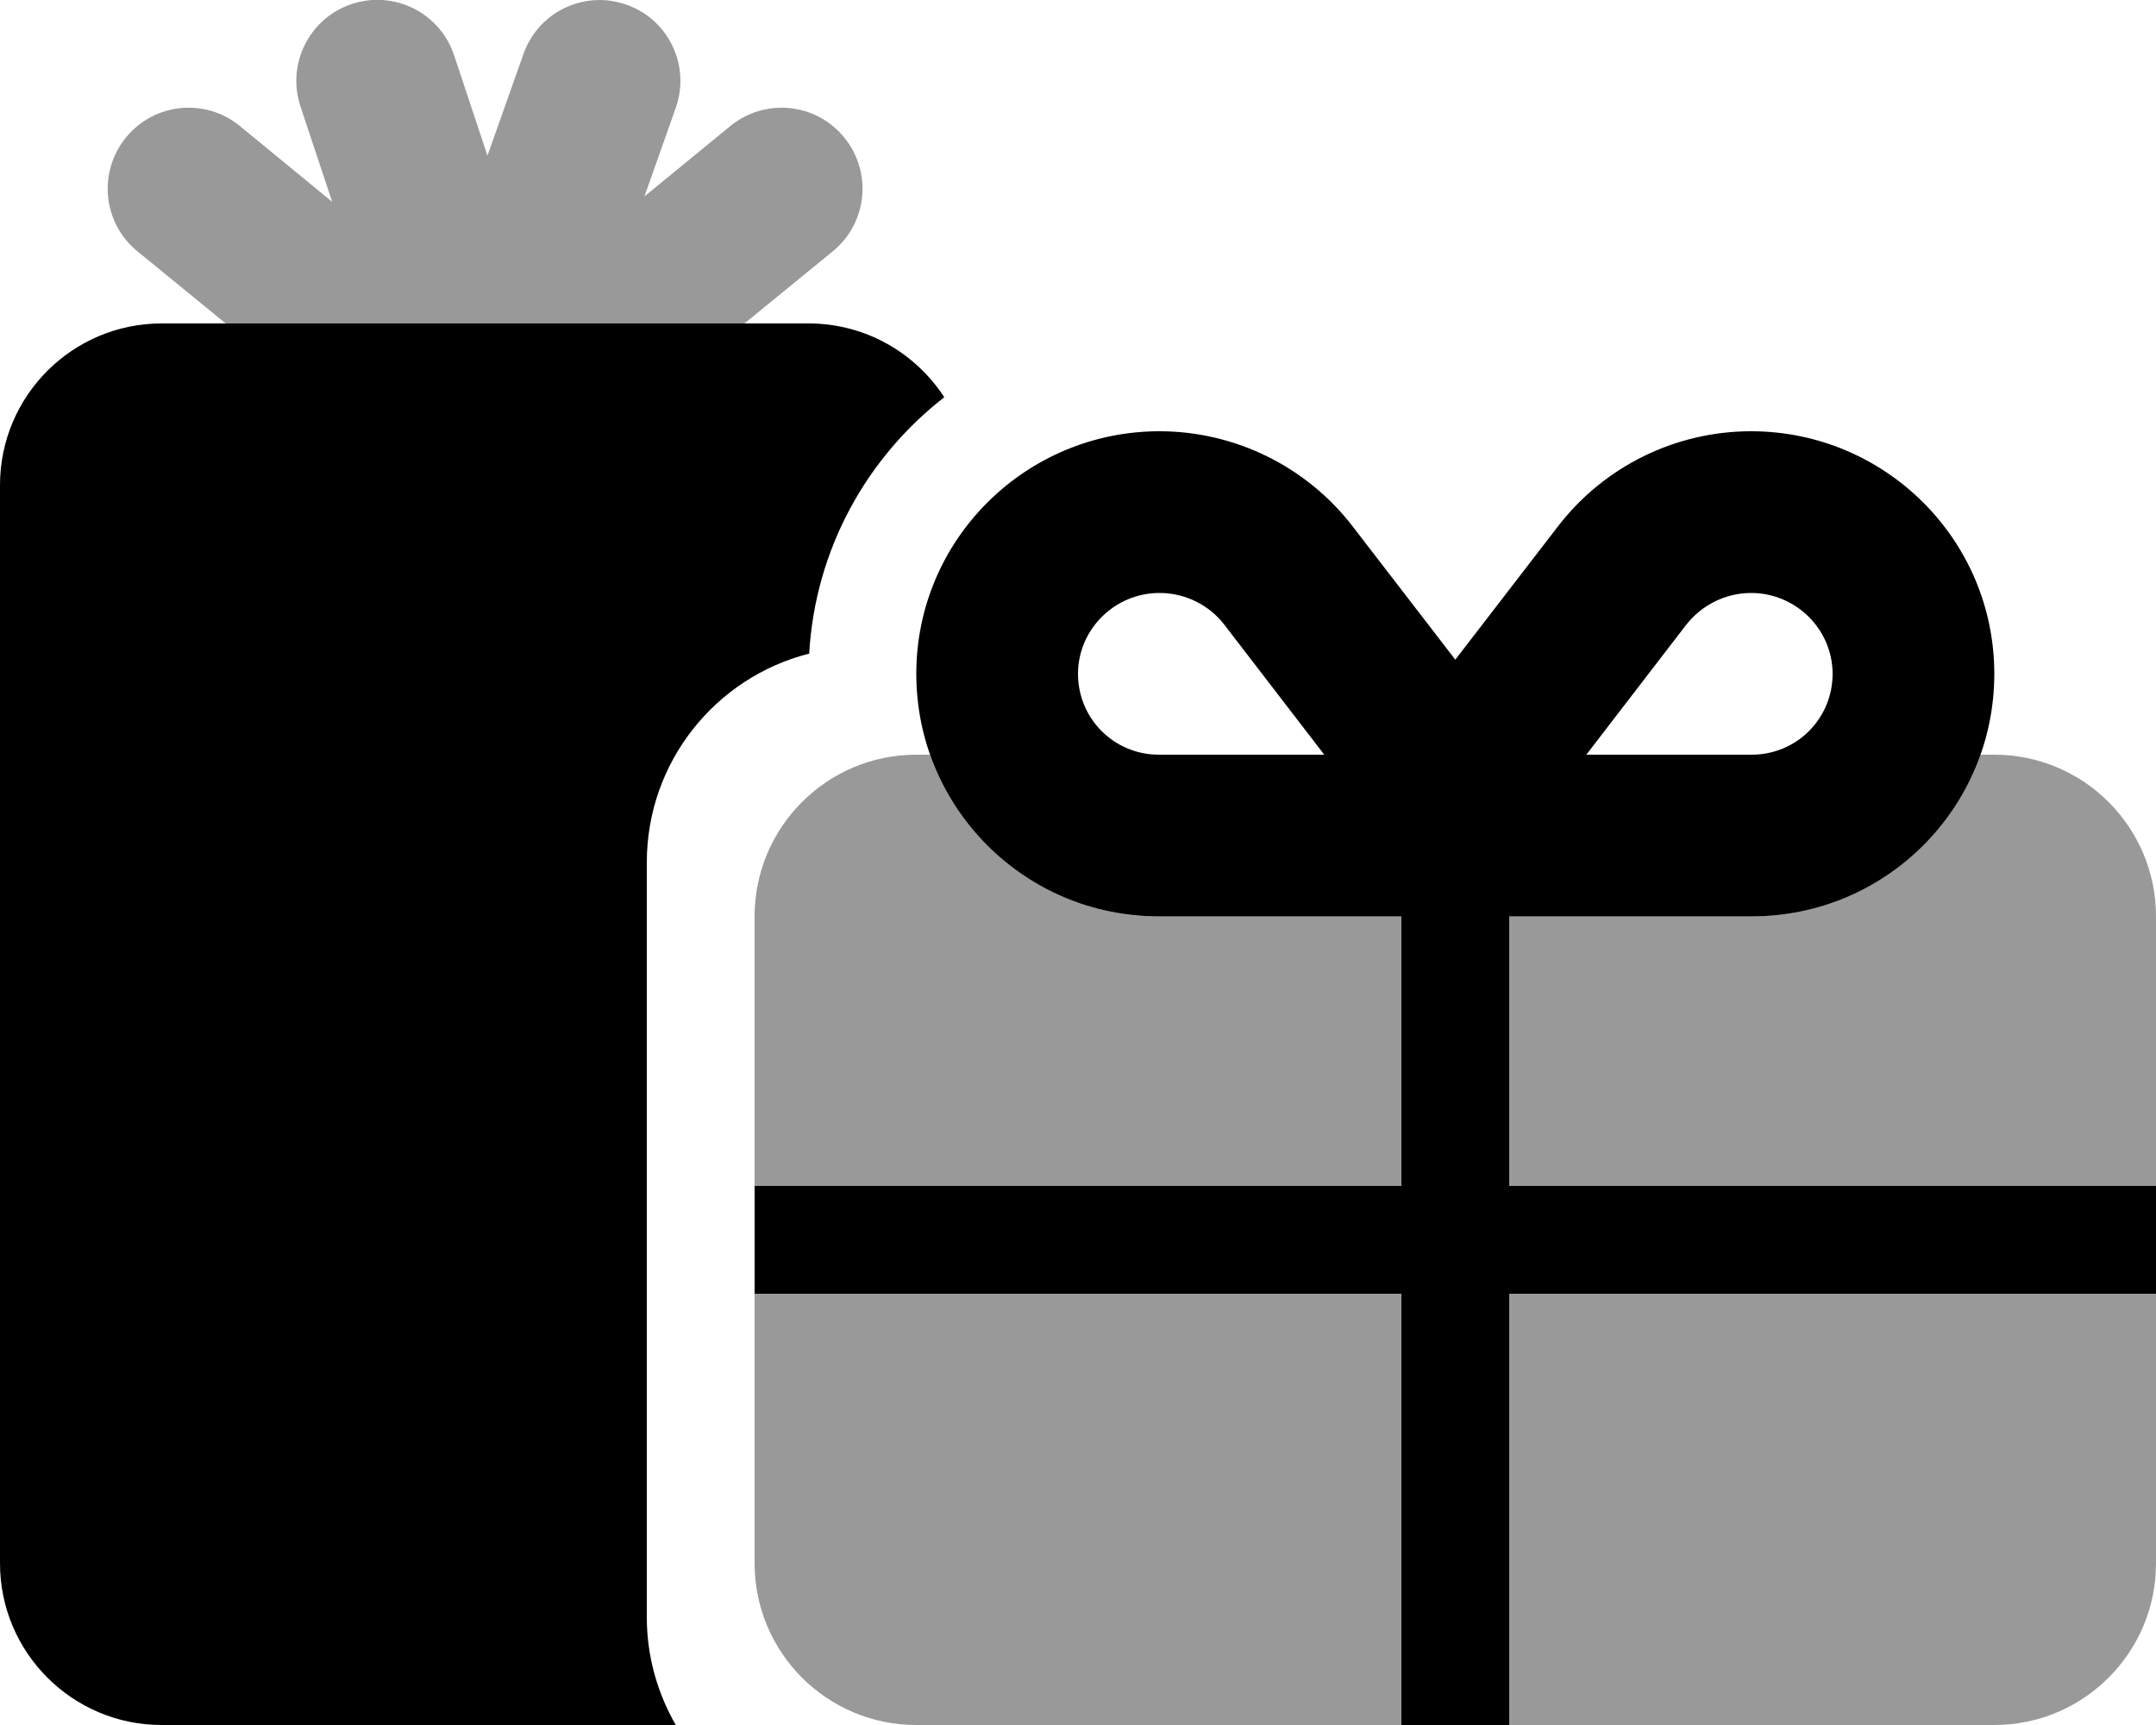
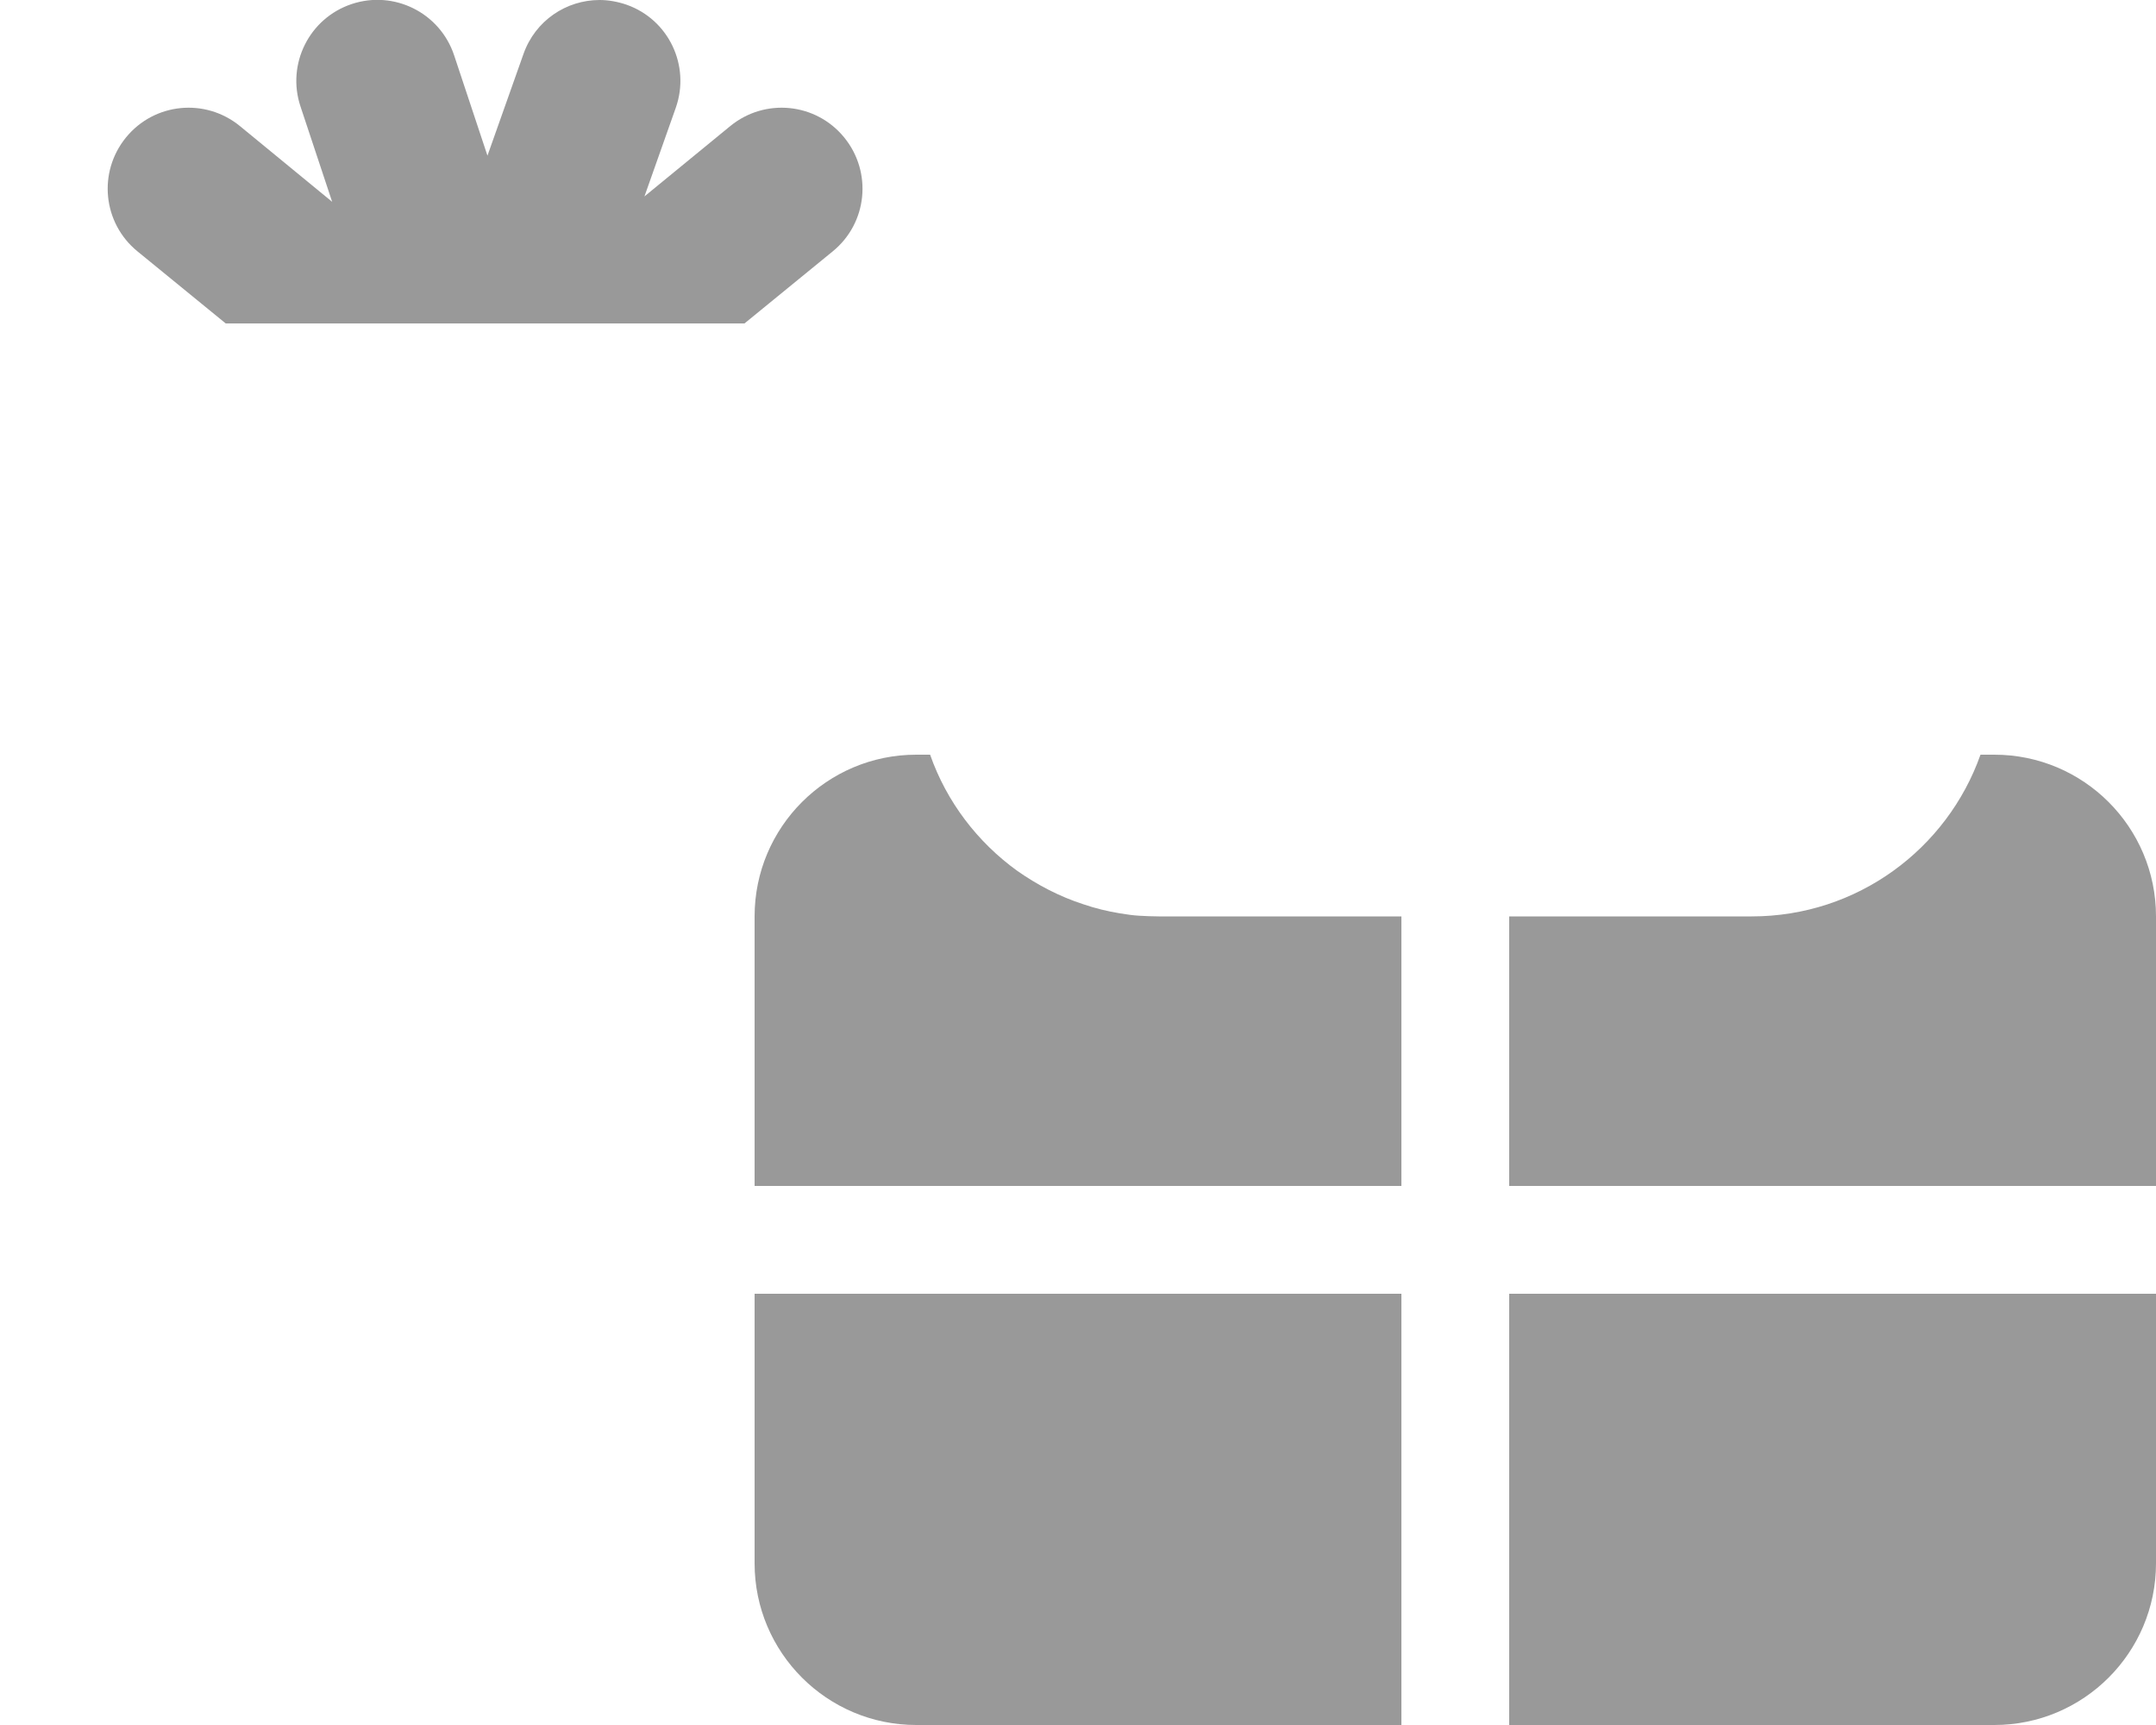
<svg xmlns="http://www.w3.org/2000/svg" viewBox="0 0 640 512">
  <defs>
    <style>.fa-secondary{opacity:.4}</style>
  </defs>
  <path class="fa-secondary" d="M37.4 40.8C29 51.1 30.5 66.2 40.8 74.6L67 96l154 0 26.2-21.4c10.3-8.4 11.8-23.5 3.4-33.8s-23.5-11.8-33.8-3.4L191.3 58.3 200.6 32C205 19.5 198.5 5.8 186 1.4c-2.6-.9-5.4-1.4-8-1.4c-9.9 0-19.1 6.1-22.6 16L144.7 46.2l-9.9-29.8C130.6 3.8 117-3 104.4 1.2S85 19 89.2 31.6l9.4 28.3L71.2 37.4C60.9 29 45.8 30.5 37.4 40.8zM224 272c0 26.7 0 53.3 0 80c64 0 128 0 192 0c0-26.7 0-53.3 0-80c-5.3 0-10.7 0-16 0c-18.7 0-37.3 0-56 0c-2 0-3.9-.1-5.8-.2s-3.8-.4-5.7-.7c-3.7-.6-7.4-1.5-10.9-2.7c-7.1-2.3-13.6-5.7-19.6-9.9C290.2 250 281 238 276.1 224l-4.1 0c-26.5 0-48 21.5-48 48zm0 112l0 80c0 26.5 21.5 48 48 48l144 0c0-42.7 0-85.3 0-128c-64 0-128 0-192 0zM448 272c0 26.7 0 53.3 0 80c64 0 128 0 192 0c0-26.7 0-53.3 0-80c0-26.5-21.5-48-48-48l-4.1 0c-9.9 28-36.6 48-67.9 48c-24 0-48 0-72 0zm0 112c0 42.7 0 85.3 0 128c48 0 96 0 144 0c26.5 0 48-21.5 48-48l0-80c-64 0-128 0-192 0z" />
-   <path class="fa-primary" d="M48 96C21.5 96 0 117.5 0 144L0 464c0 26.5 21.5 48 48 48l152.6 0c-5.4-9.4-8.6-20.3-8.6-32l0-224c0-29.9 20.5-55 48.2-62c1.8-31 17.1-58.2 40.1-76.1C271.7 104.7 256.9 96 240 96L48 96zm315.5 89.5L393.1 224 344 224c-13.3 0-24-10.7-24-24c0-13.1 10.8-24 24.2-24c7.6 0 14.7 3.5 19.3 9.5zM344 272l56 0 16 0 0 80-192 0 0 32 192 0 0 128 32 0 0-128 192 0 0-32-192 0 0-80 72 0c39.8 0 72-32.2 72-72c0-39.9-32.5-72-72.2-72c-22.4 0-43.6 10.4-57.3 28.2L432 195.8l-30.5-39.6c-13.7-17.8-35-28.2-57.3-28.2c-39.7 0-72.2 32.1-72.2 72c0 39.8 32.2 72 72 72zm175.8-96c13.4 0 24.2 10.9 24.2 24c0 13.3-10.7 24-24 24l-49.1 0 29.6-38.5c4.6-5.9 11.7-9.5 19.3-9.5z" />
</svg>